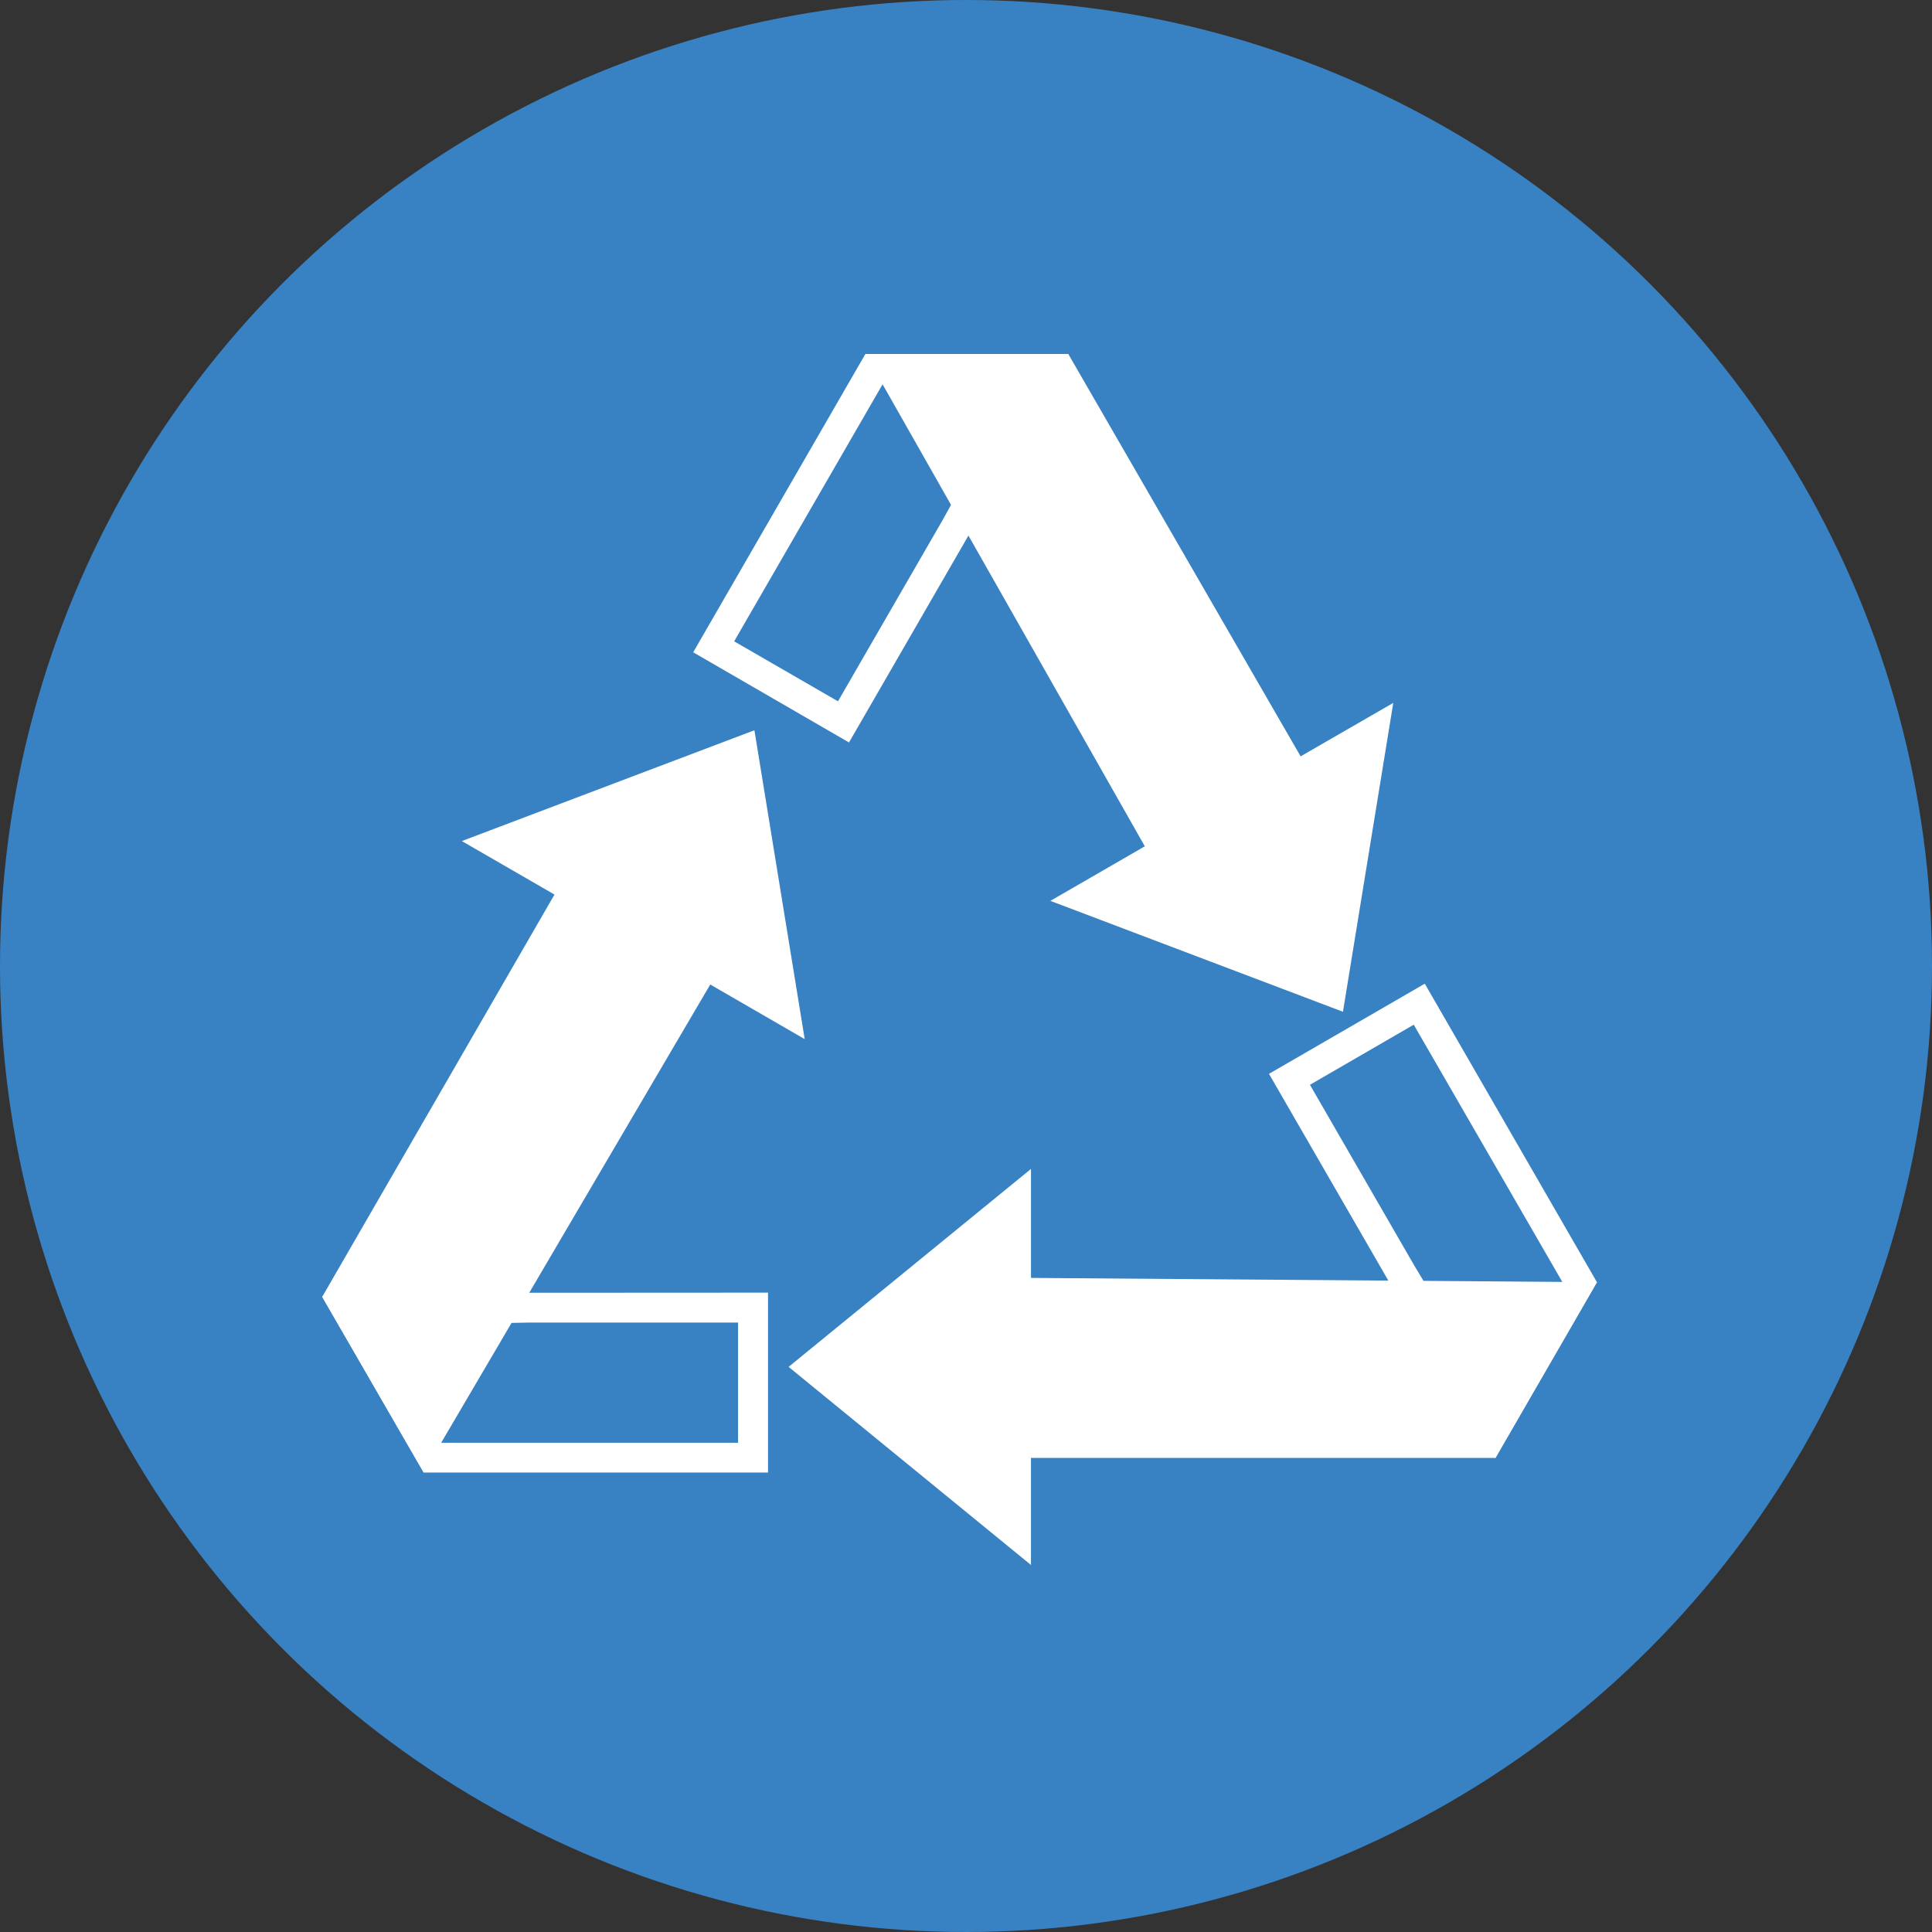
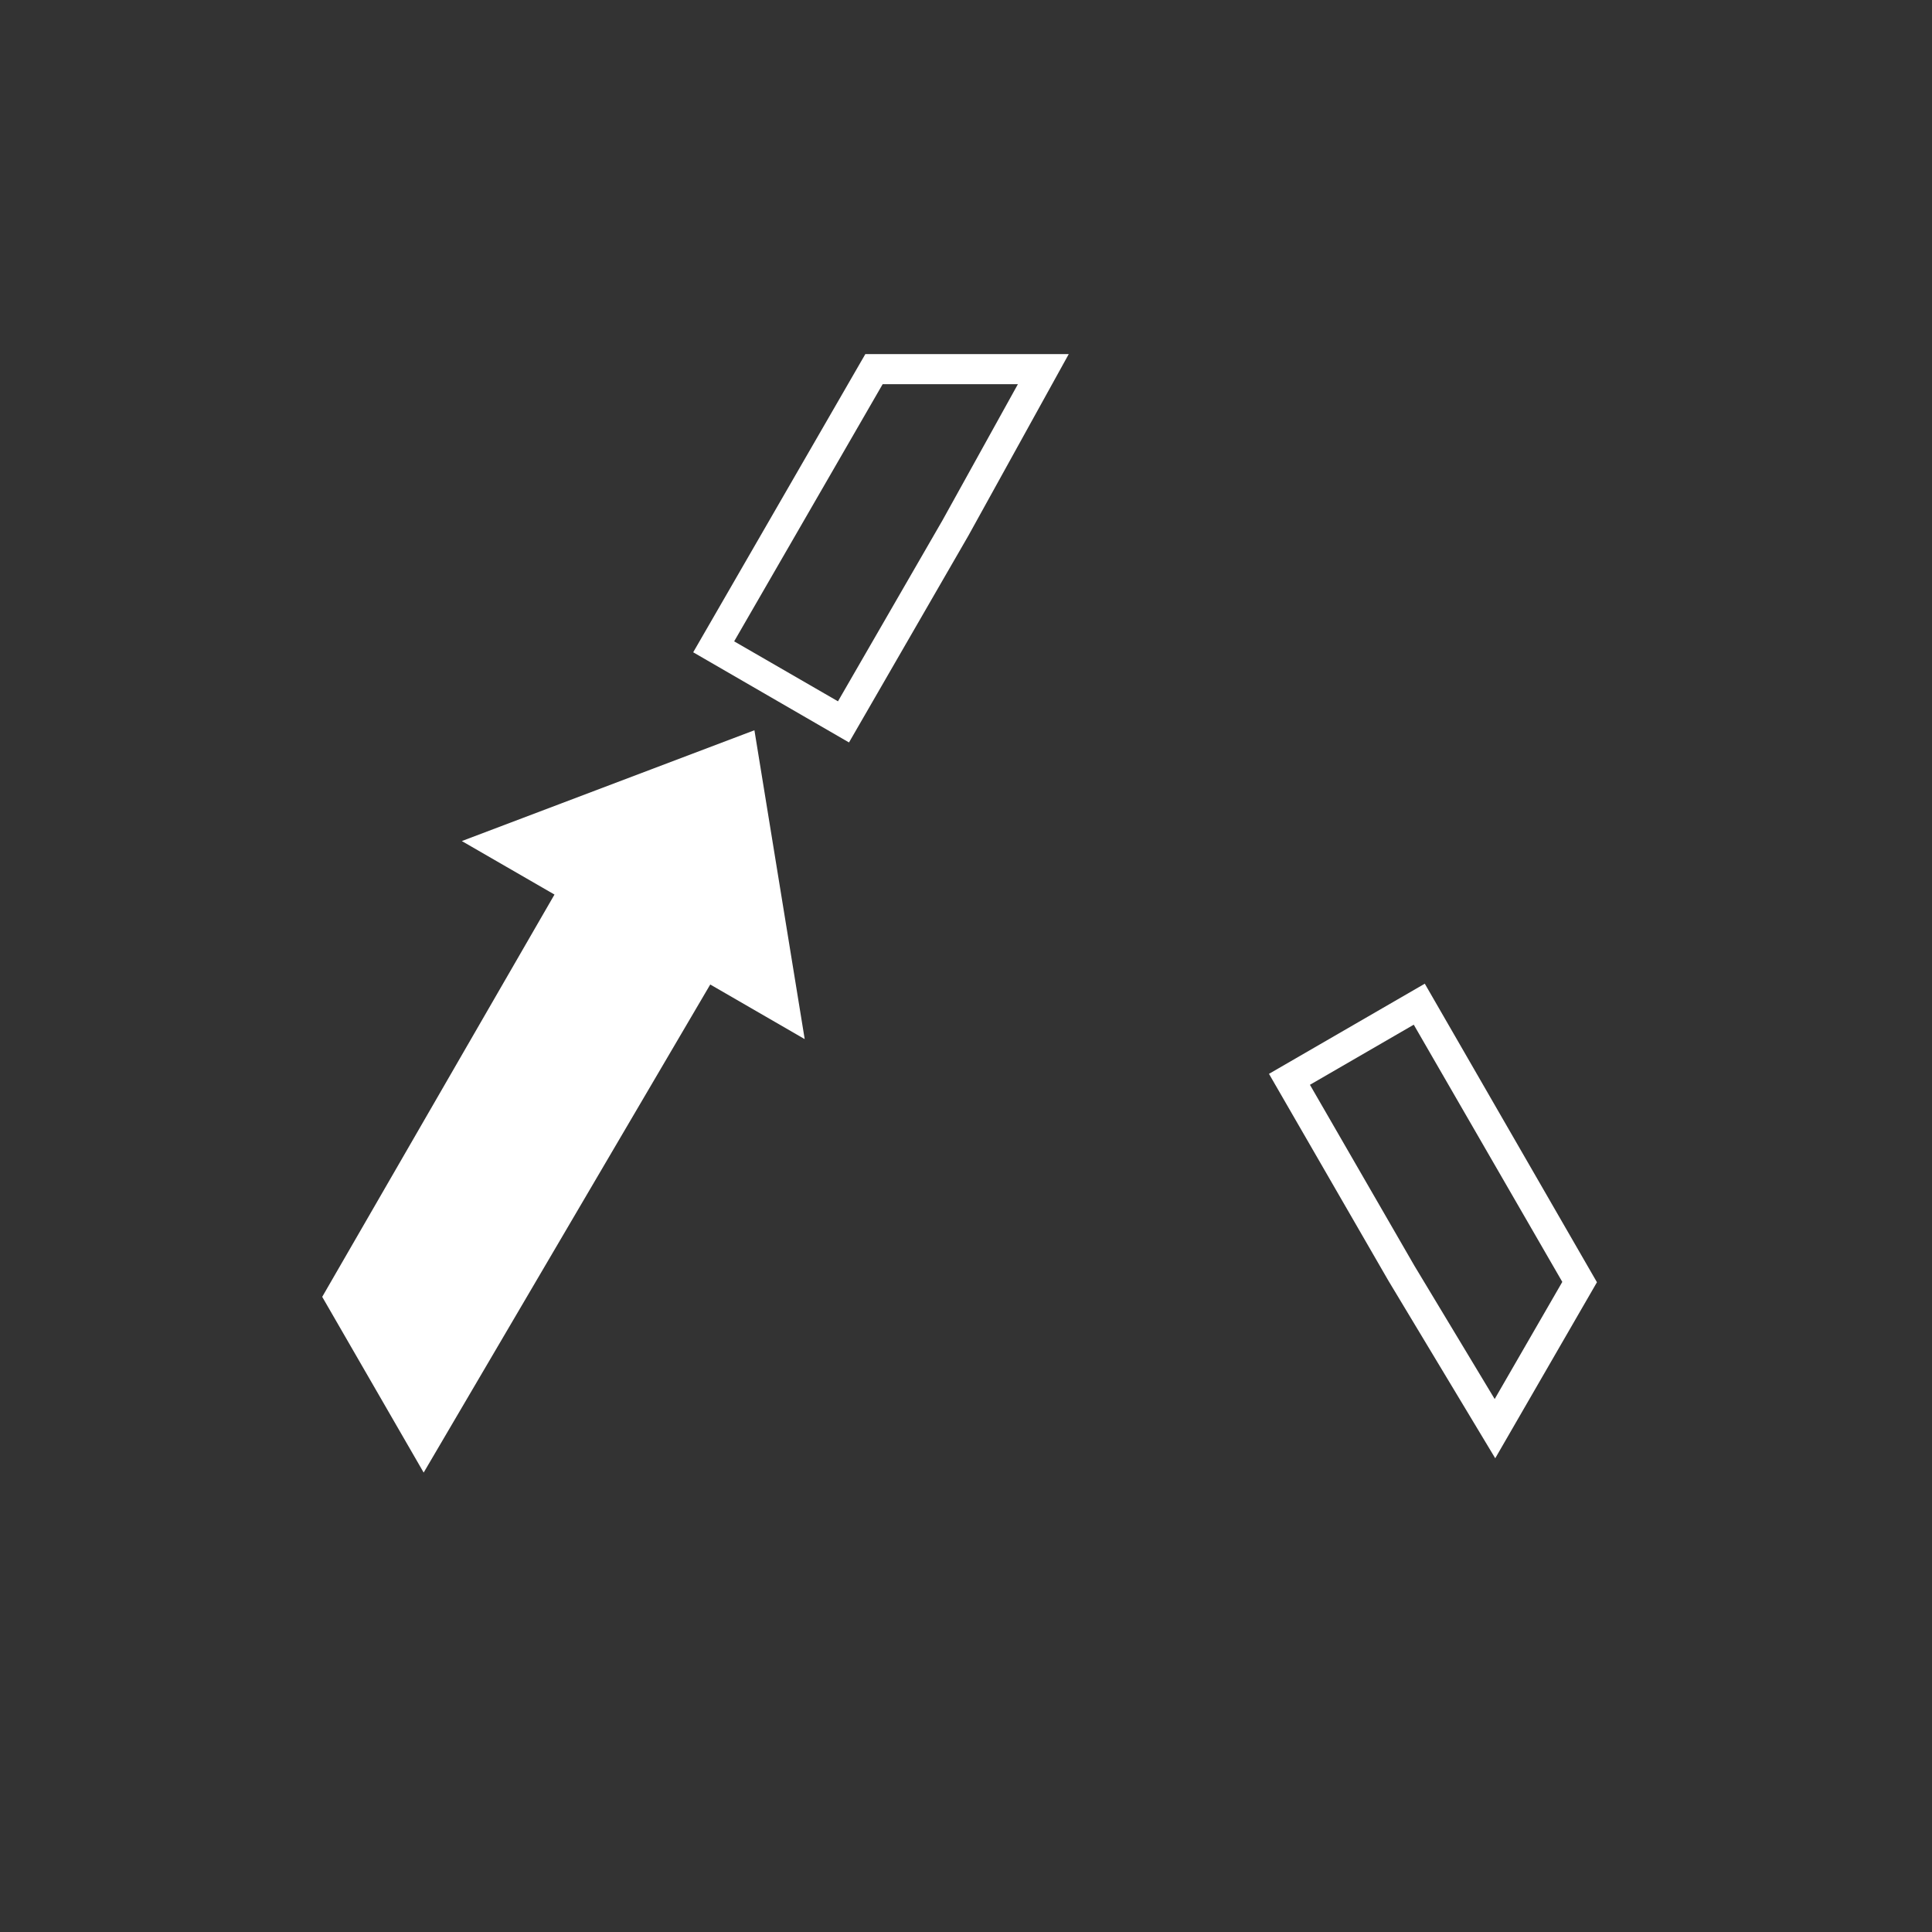
<svg xmlns="http://www.w3.org/2000/svg" width="45" height="45" viewBox="0 0 45 45">
  <rect x="0" y="0" width="45" height="45" fill="#333333" stroke="none" />
  <g id="ico02" transform="translate(-834 -486)">
    <g id="グループ_414" data-name="グループ 414" transform="translate(834 486)">
-       <circle id="楕円形_22" data-name="楕円形 22" cx="22.5" cy="22.5" r="22.5" fill="#3882c4" />
      <g id="グループ_271" data-name="グループ 271" transform="translate(7.501 8.248)">
        <path id="パス_152" data-name="パス 152" d="M13.333,6.69,16.792.7h3.15L18.183,3.875,15.751,8.087ZM16.388,0,12.379,6.945l3.629,2.1,2.781-4.817L21.126,0Z" transform="translate(-3.734 0)" fill="#fff" />
-         <path id="パス_153" data-name="パス 153" d="M18.123,0l6.507,11.464-2.2,1.271,6.815,2.583,1.172-7.194L28.259,9.369,22.849,0Z" transform="translate(-5.466 0)" fill="#fff" />
        <path id="パス_154" data-name="パス 154" d="M34.968,27.568l-2.432-4.213,2.418-1.4,3.46,5.991-1.575,2.728ZM31.582,23.1l2.781,4.817,2.489,4.137,2.369-4.1L35.211,21Z" transform="translate(-9.526 -6.336)" fill="#fff" />
-         <path id="パス_155" data-name="パス 155" d="M15.56,31.786,21.205,36.4V33.907H32.024l2.363-4.093-13.181-.1V27.175Z" transform="translate(-4.693 -8.197)" fill="#fff" />
-         <path id="パス_156" data-name="パス 156" d="M1.2,32.07,4.833,32H9.69V34.8H2.773Zm3.629-.764L0,31.393l2.369,4.1h8.019v-4.19Z" transform="translate(0 -9.443)" fill="#fff" />
        <path id="パス_157" data-name="パス 157" d="M3.258,15.126l2.158,1.246L.006,25.742l2.363,4.093L9.044,18.467l2.2,1.272-1.171-7.194Z" transform="translate(-0.002 -3.784)" fill="#fff" />
      </g>
    </g>
  </g>
</svg>